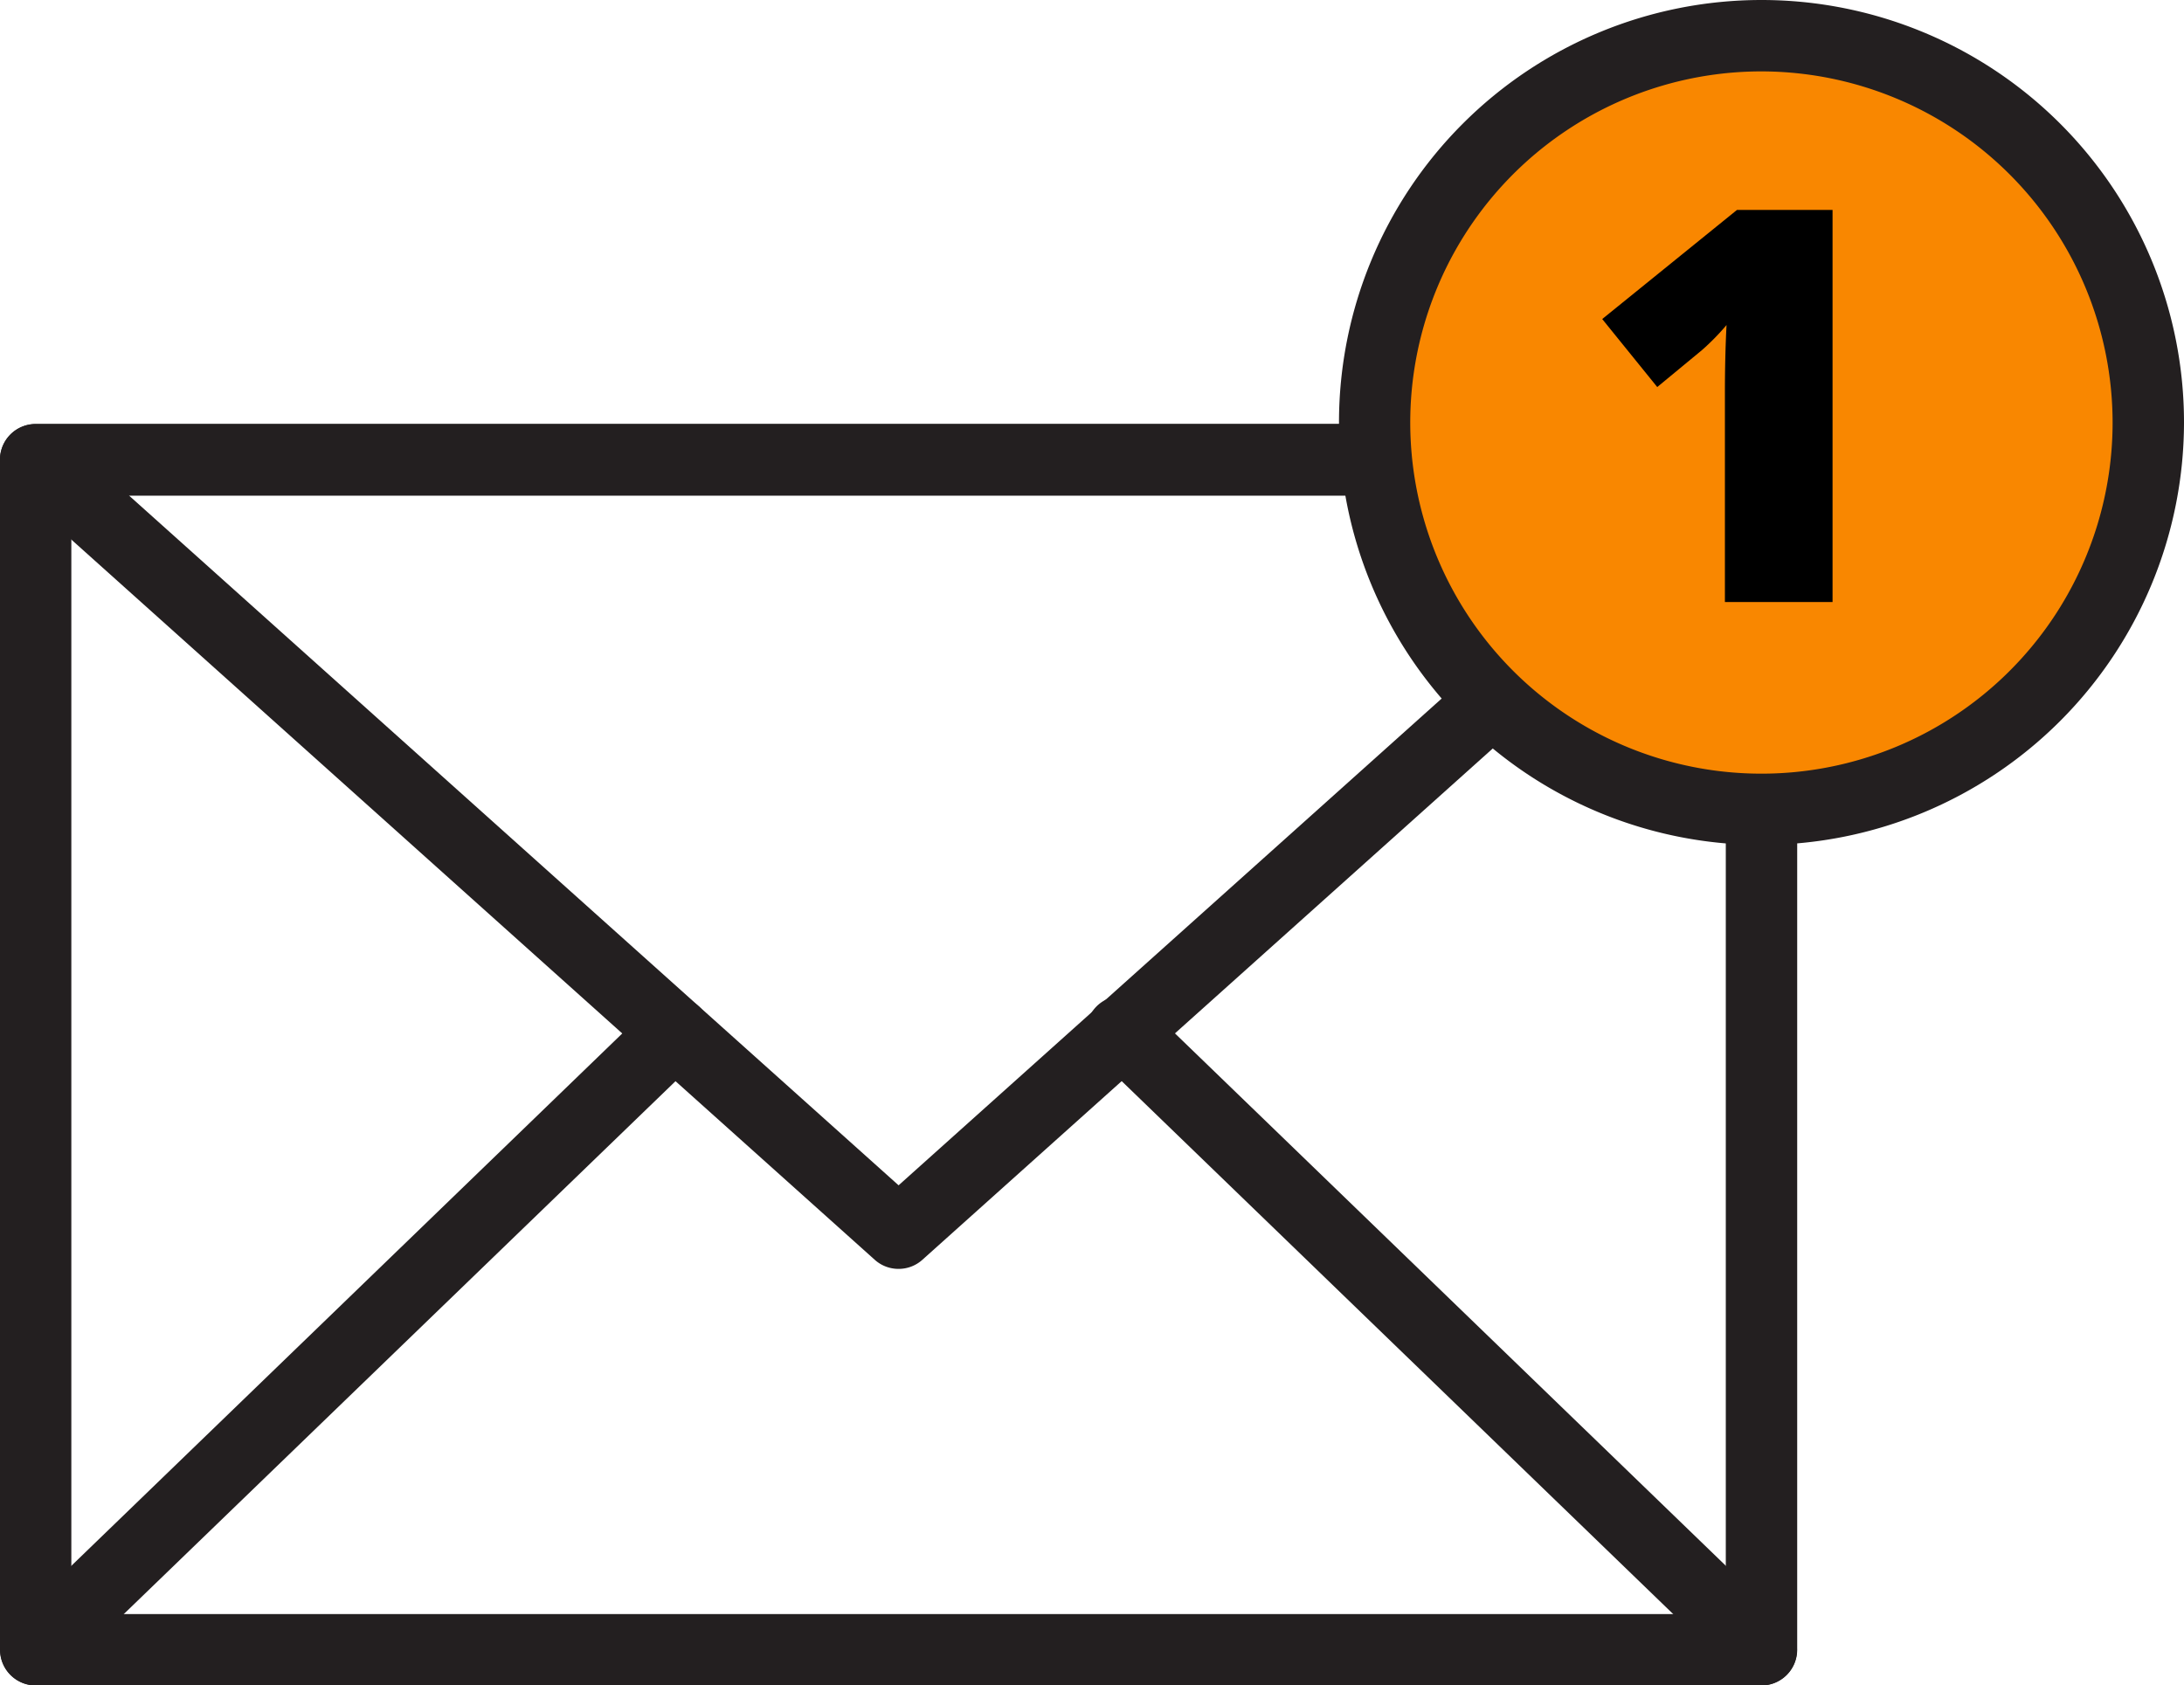
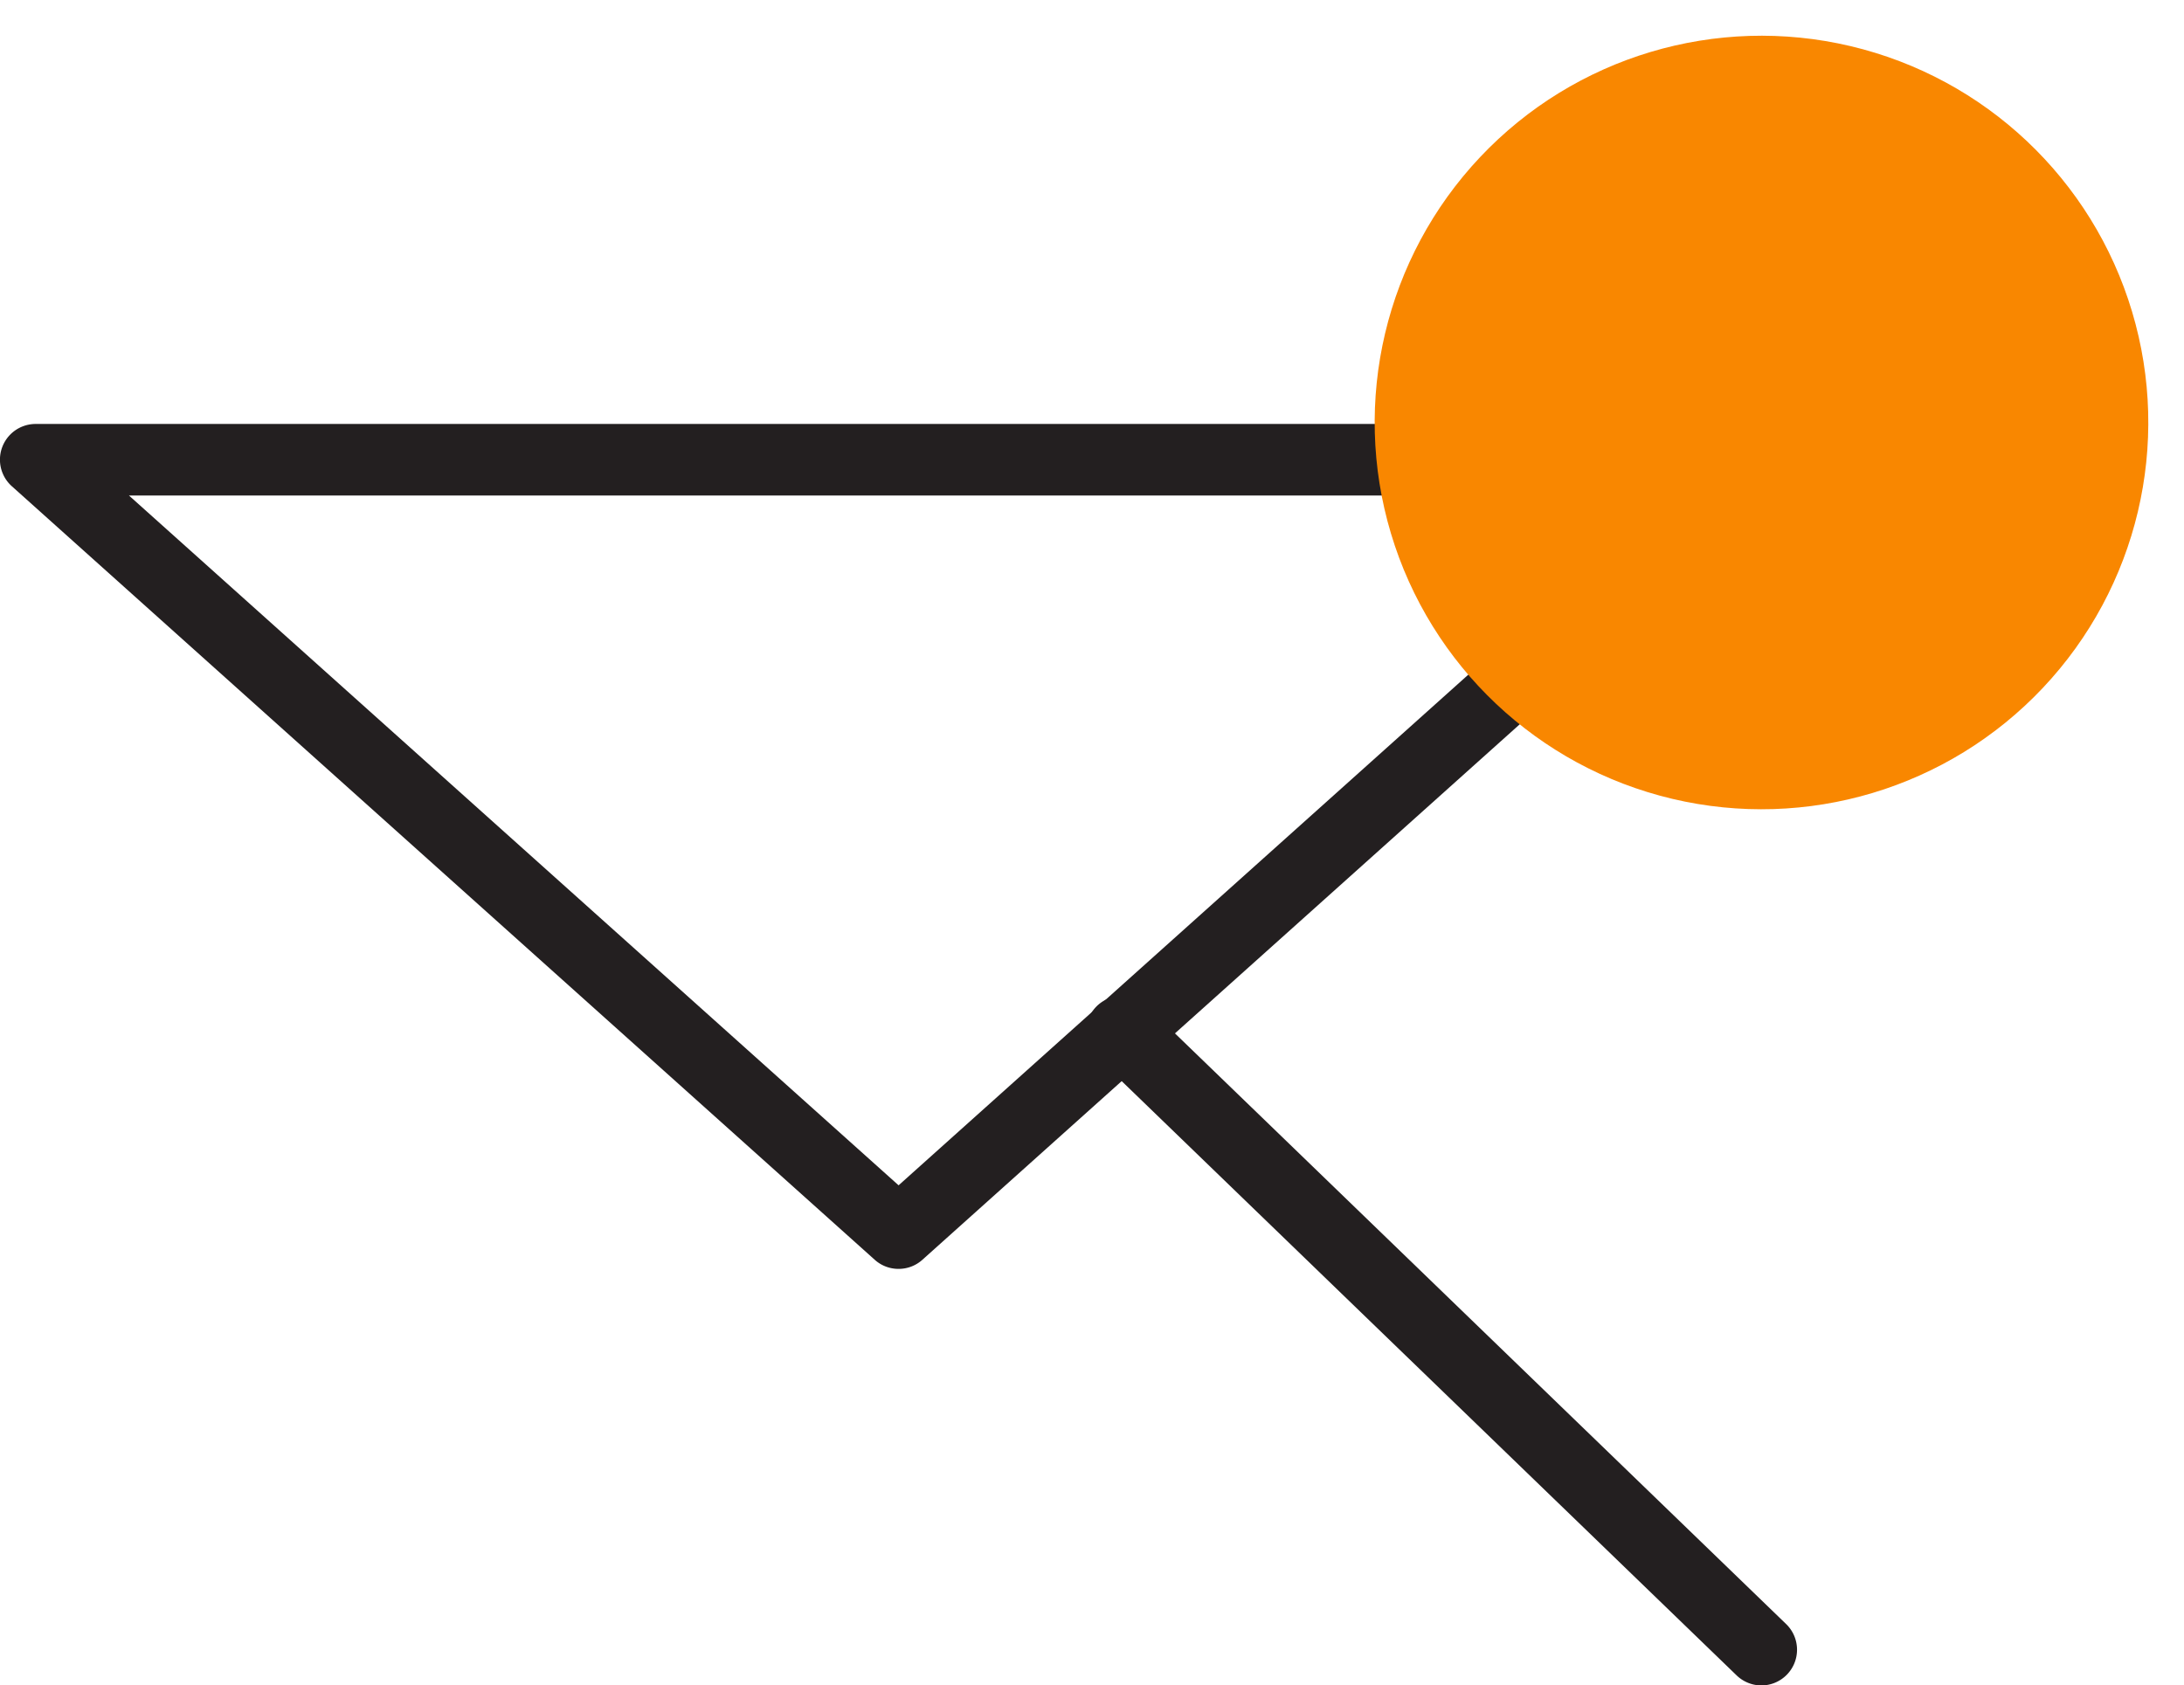
<svg xmlns="http://www.w3.org/2000/svg" id="Layer_1" data-name="Layer 1" viewBox="0 0 321.16 247.87">
  <defs>
    <style>.cls-1{fill:#231f20;}.cls-2{fill:#f98700;}</style>
  </defs>
  <title>inbox</title>
-   <path class="cls-1" d="M380.65,364H126.87a5.25,5.25,0,0,1-5.25-5.25v-175a5.25,5.25,0,0,1,5.25-5.25H380.65a5.25,5.25,0,0,1,5.25,5.25v175A5.25,5.25,0,0,1,380.65,364ZM132.11,353.51H375.4V189H132.11Z" transform="translate(-121.62 -116.13)" />
  <path class="cls-1" d="M253.76,302.74a5.21,5.21,0,0,1-3.51-1.34L123.36,187.64a5.25,5.25,0,0,1,3.51-9.16H380.65a5.25,5.25,0,0,1,3.5,9.16L257.26,301.4A5.21,5.21,0,0,1,253.76,302.74ZM140.58,189,253.76,290.45,366.93,189Z" transform="translate(-121.62 -116.13)" />
-   <path class="cls-1" d="M126.87,364a5.25,5.25,0,0,1-3.65-9l93.95-90.79a5.24,5.24,0,1,1,7.29,7.54l-94,90.8A5.22,5.22,0,0,1,126.87,364Z" transform="translate(-121.62 -116.13)" />
  <path class="cls-1" d="M380.65,364a5.26,5.26,0,0,1-3.65-1.47l-93.95-90.8a5.25,5.25,0,1,1,7.3-7.54L384.3,355a5.25,5.25,0,0,1-3.65,9Z" transform="translate(-121.62 -116.13)" />
  <circle class="cls-2" cx="380.65" cy="178.26" r="56.88" transform="translate(-2.19 391.43) rotate(-76.67)" />
-   <path class="cls-1" d="M380.65,240.39a62.13,62.13,0,1,1,62.13-62.13A62.2,62.2,0,0,1,380.65,240.39Zm0-113.76a51.64,51.64,0,1,0,51.63,51.63A51.7,51.7,0,0,0,380.65,126.63Z" transform="translate(-121.62 -116.13)" />
-   <path d="M391.1,204.67H375.27V174.12c0-3.72.08-7.11.24-10.19a34.77,34.77,0,0,1-3.64,3.71l-6.55,5.41-8.09-10L377.05,147H391.1Z" transform="translate(-121.62 -116.13)" />
</svg>